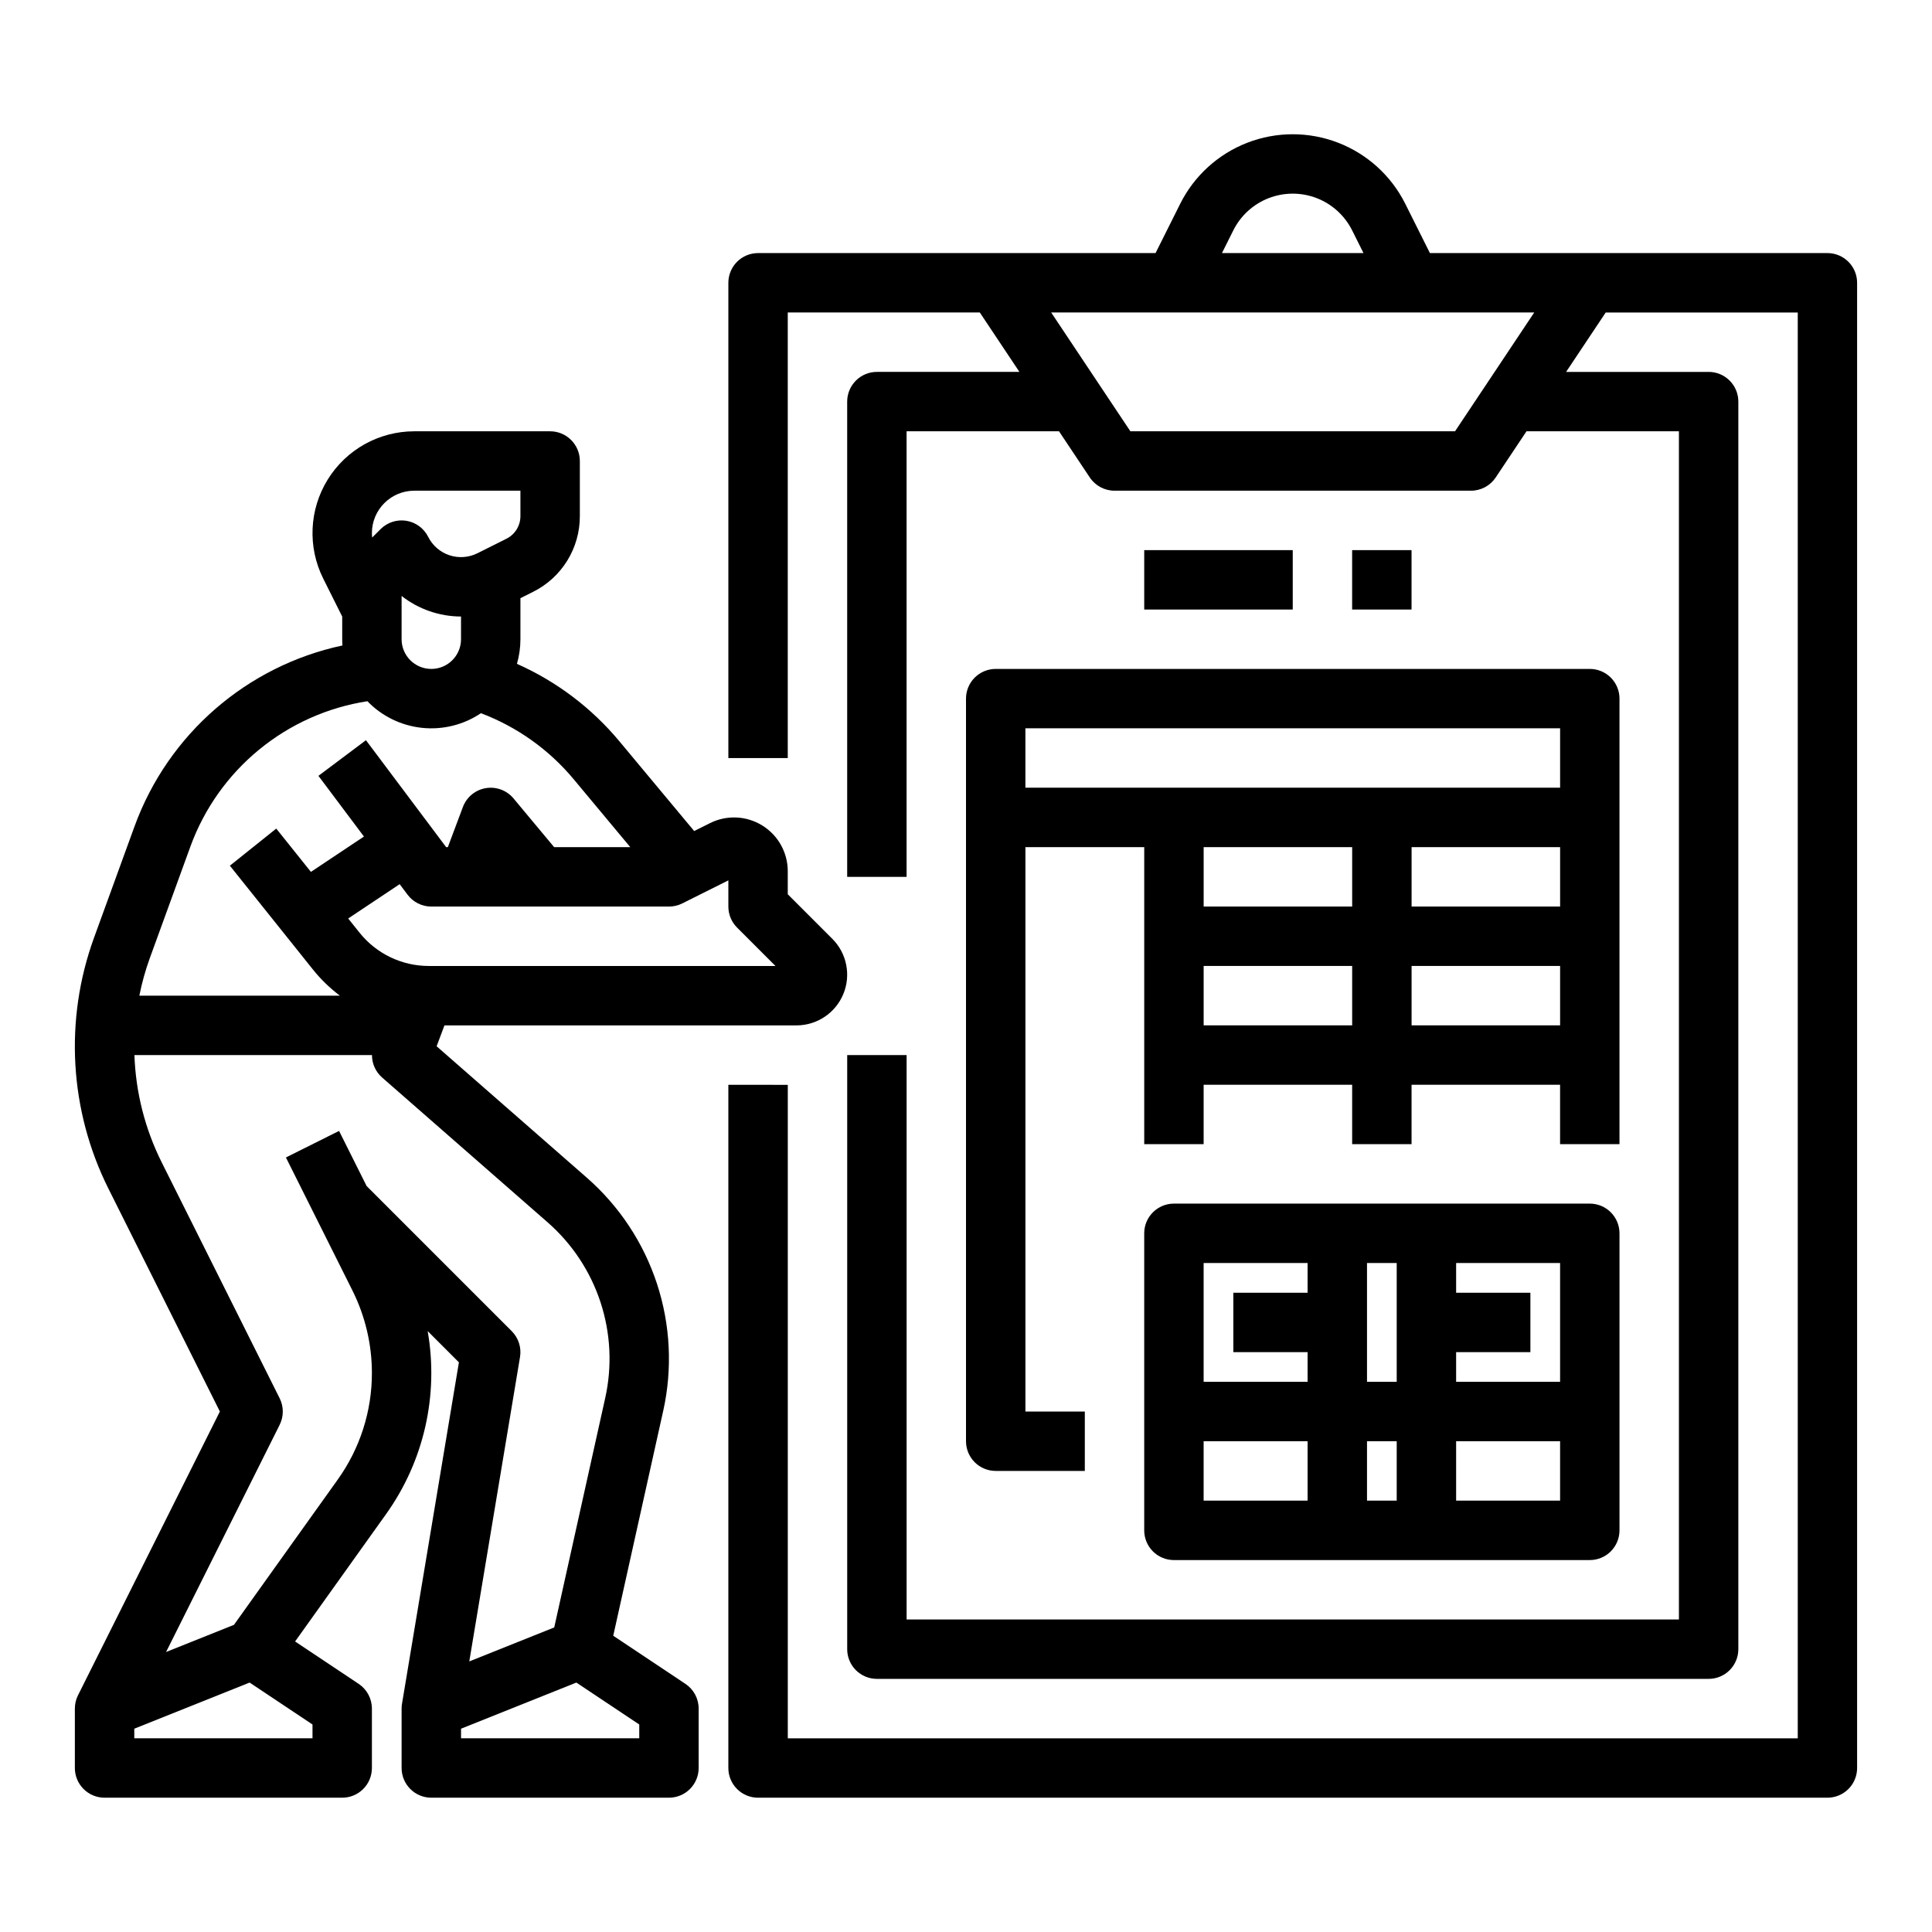
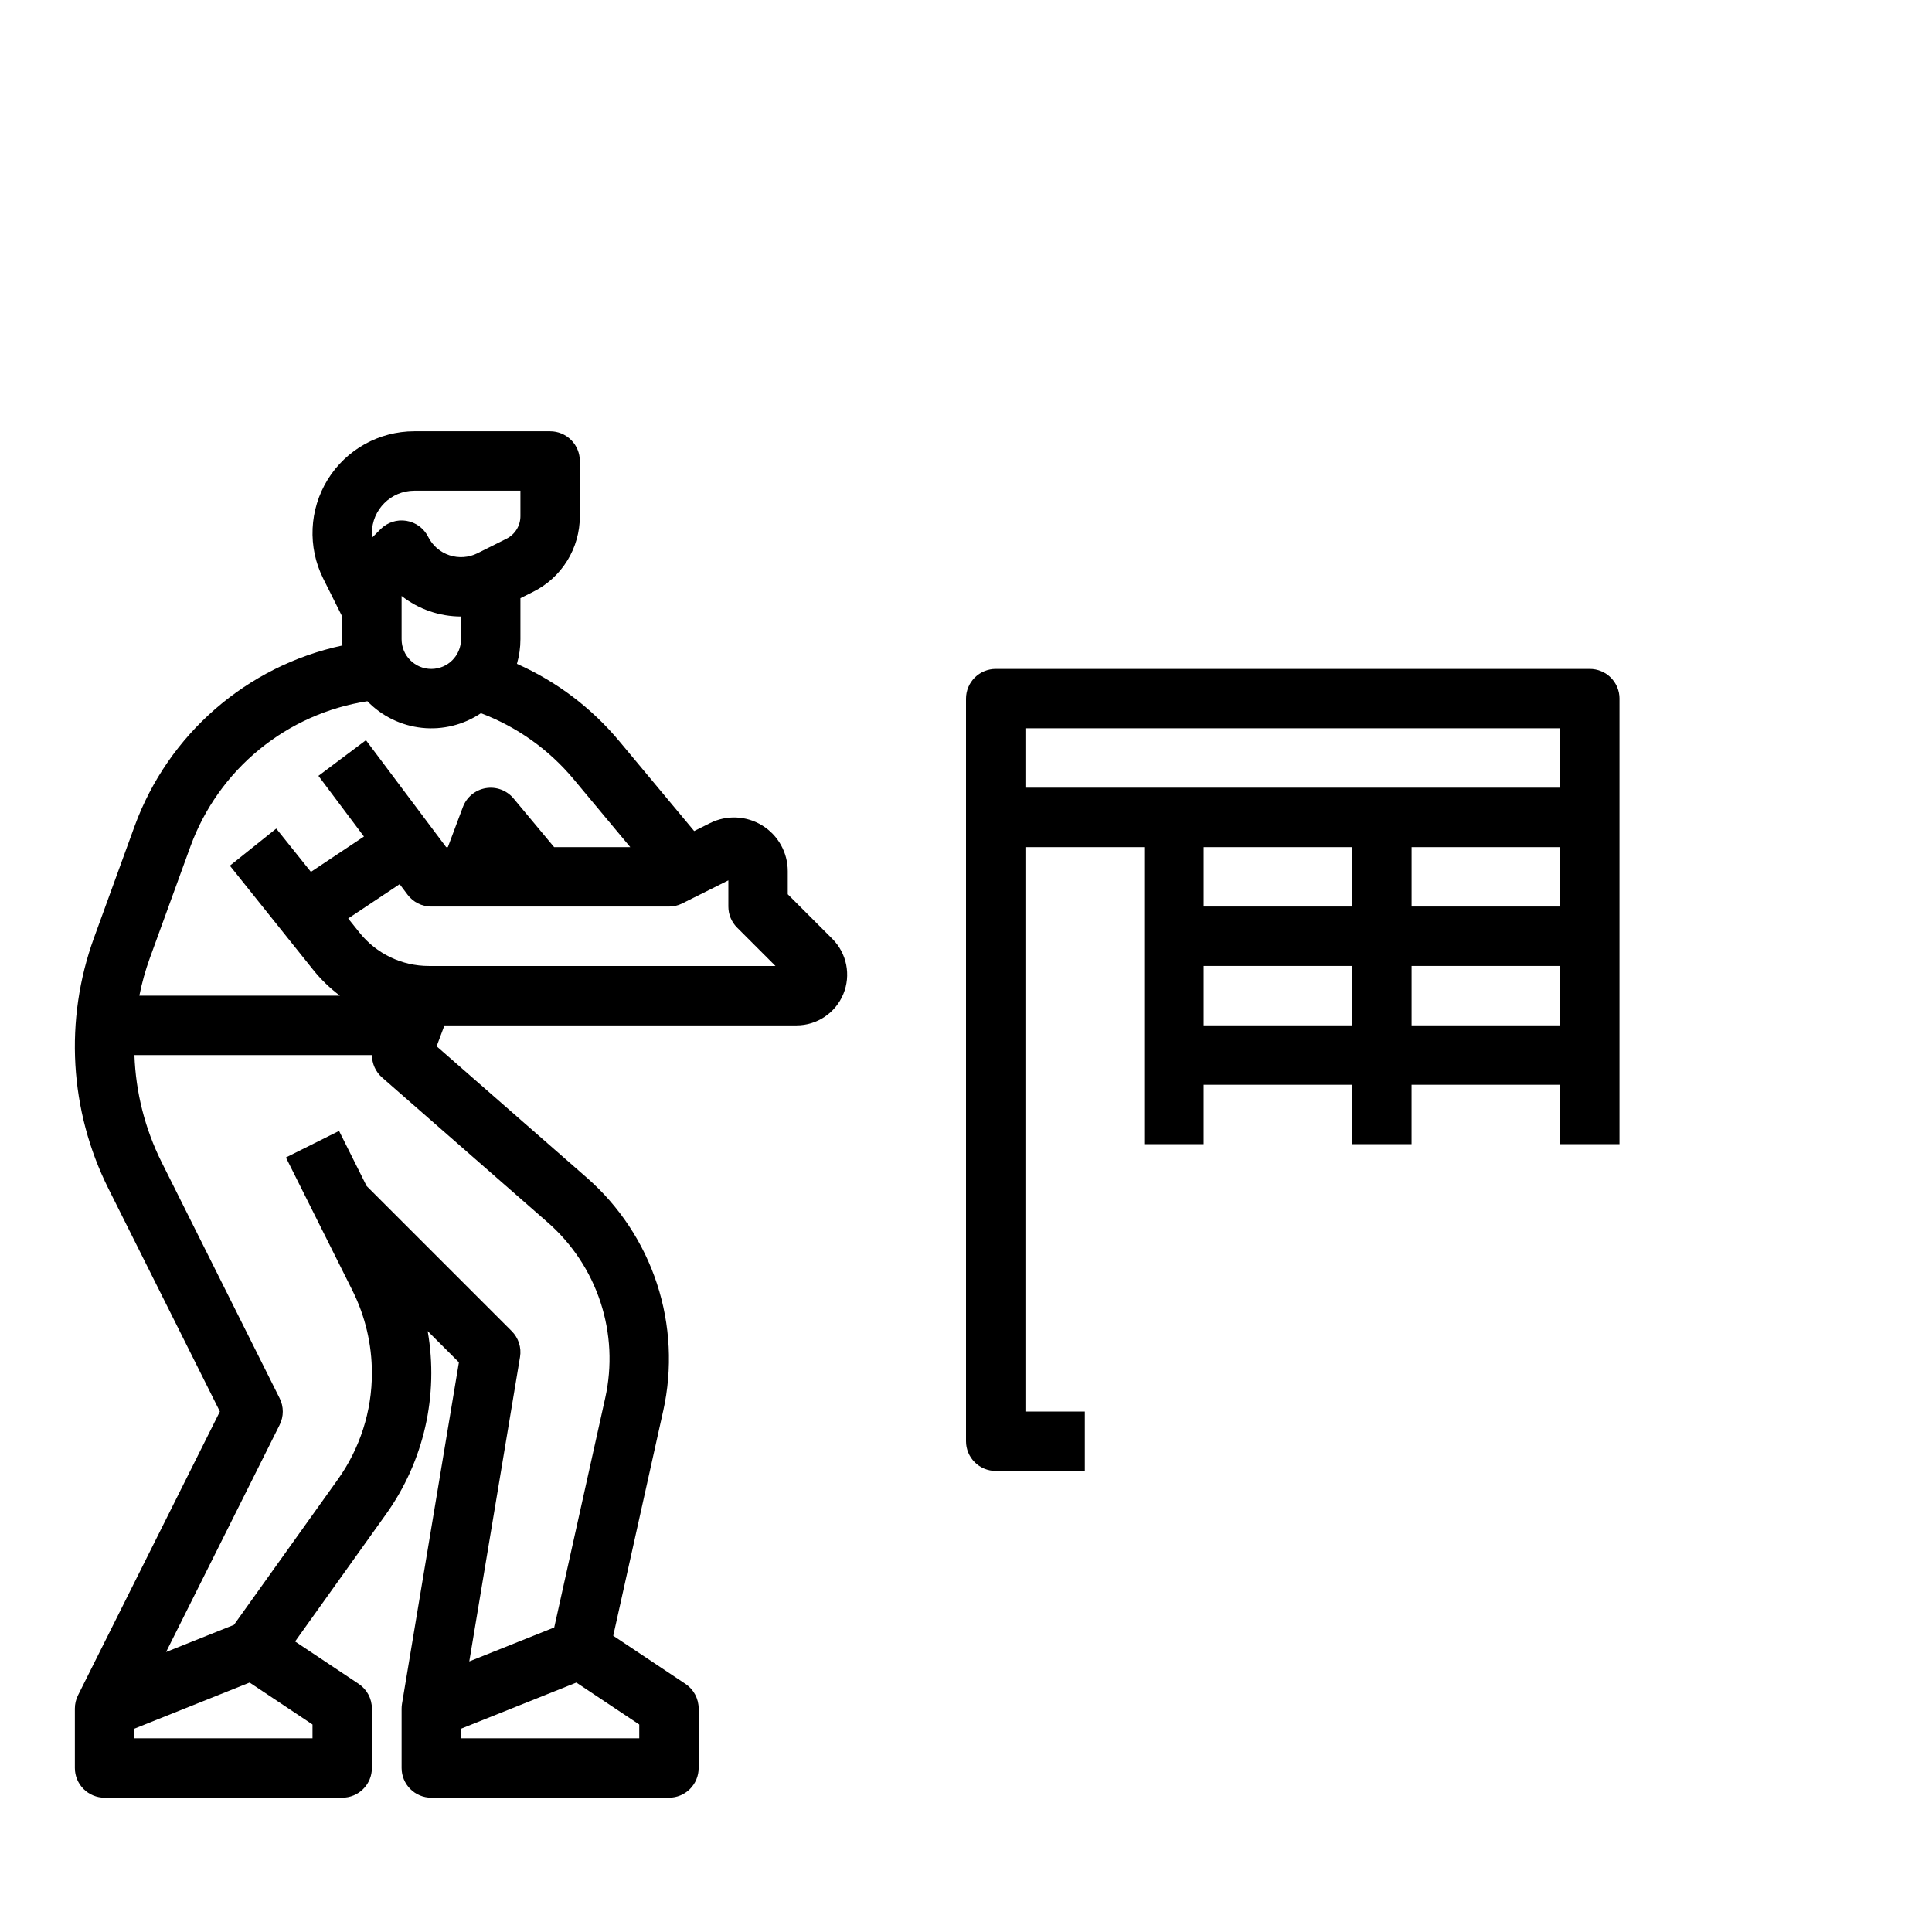
<svg xmlns="http://www.w3.org/2000/svg" fill="#000000" width="800px" height="800px" version="1.1" viewBox="144 144 512 512">
  <g>
    <path d="m171.71 620.41h62.977c2.086 0 4.09-0.828 5.566-2.305 1.477-1.477 2.305-3.481 2.305-5.566v-15.746c0-2.633-1.316-5.09-3.504-6.551l-16.852-11.234 24.098-33.734-0.004 0.004c10.043-14.039 14.02-31.527 11.039-48.527l8.281 8.281-15.078 90.469c-0.074 0.426-0.109 0.859-0.109 1.293v15.746c0 2.086 0.832 4.09 2.305 5.566 1.477 1.477 3.481 2.305 5.566 2.305h62.977c2.09 0 4.09-0.828 5.566-2.305 1.477-1.477 2.309-3.481 2.309-5.566v-15.746c0-2.633-1.316-5.09-3.508-6.551l-19.129-12.754 13.242-59.594h0.004c2.481-11.168 1.91-22.801-1.652-33.676s-9.988-20.59-18.602-28.125l-39.797-34.82 2.074-5.535h93.289c5.434 0 10.332-3.273 12.414-8.297 2.078-5.019 0.93-10.801-2.914-14.645l-11.809-11.809v-6.113c0-4.938-2.555-9.52-6.754-12.113-4.195-2.598-9.441-2.832-13.855-0.625l-4.191 2.098-19.805-23.766c-7.359-8.844-16.652-15.871-27.164-20.543 0.609-2.121 0.922-4.316 0.922-6.523v-10.879l3.324-1.664c3.742-1.855 6.887-4.719 9.082-8.273 2.195-3.551 3.352-7.644 3.34-11.82v-14.598c0-2.086-0.832-4.09-2.309-5.566-1.477-1.477-3.477-2.305-5.566-2.305h-35.996c-9.352 0-18.035 4.84-22.949 12.793-4.914 7.953-5.363 17.887-1.18 26.25l5.023 10.047v6.016c0 0.555 0.027 1.105 0.062 1.652-25.363 5.426-46.16 23.504-55.07 47.863l-10.77 29.609c-7.906 21.742-6.523 45.781 3.824 66.473l29.535 59.07-37.602 75.203c-0.547 1.094-0.828 2.297-0.828 3.519v15.746c0 2.086 0.828 4.09 2.305 5.566 1.477 1.477 3.477 2.305 5.566 2.305zm55.105-19.402v3.66h-47.23v-2.543l30.566-12.227zm86.594 0v3.66h-47.23v-2.543l30.566-12.227zm25.922-211.19 10.18 10.18-91.82-0.004c-7.176 0.02-13.969-3.246-18.441-8.863l-2.977-3.723 13.641-9.094 2.094 2.789h-0.004c1.488 1.98 3.82 3.148 6.297 3.148h62.977c1.223 0 2.43-0.285 3.523-0.832l12.223-6.113v6.945c0 2.086 0.828 4.09 2.305 5.566zm-85.539-115.78h28.125v6.727c0.008 2.547-1.434 4.879-3.715 6.012l-7.676 3.84c-2.309 1.152-4.981 1.344-7.43 0.527-2.449-0.816-4.473-2.57-5.625-4.879-1.133-2.266-3.285-3.844-5.781-4.25s-5.039 0.414-6.828 2.203l-2.234 2.238c-0.047-0.395-0.066-0.789-0.07-1.184 0.008-6.199 5.031-11.227 11.234-11.234zm12.383 33.344v6.019c0 4.348-3.527 7.871-7.875 7.871s-7.871-3.523-7.871-7.871v-11.465c4.496 3.519 10.035 5.434 15.746 5.449zm-71.699 60.914c3.66-10.016 9.941-18.871 18.191-25.637 8.246-6.766 18.156-11.195 28.695-12.828 3.844 3.977 8.965 6.473 14.469 7.055 5.5 0.582 11.031-0.793 15.621-3.879 9.582 3.621 18.062 9.664 24.613 17.539l14.965 17.957h-20.176l-10.762-12.91c-1.793-2.152-4.598-3.191-7.363-2.723-2.766 0.469-5.07 2.371-6.055 4.996l-3.988 10.637h-0.449l-21.254-28.34-12.594 9.445 12.062 16.086-14.055 9.367-9.184-11.477-12.293 9.836 22.035 27.543c2.074 2.59 4.469 4.906 7.121 6.902h-53.148c0.676-3.387 1.602-6.715 2.777-9.957zm23.633 146.26-31.293-62.594c-4.398-8.828-6.852-18.496-7.191-28.352h62.953c-0.008 2.266 0.965 4.426 2.668 5.926l43.895 38.406c6.484 5.676 11.324 12.988 14.008 21.18 2.684 8.188 3.113 16.949 1.242 25.359l-13.512 60.805-22.512 9.004 13.445-80.668v0.004c0.418-2.508-0.402-5.062-2.199-6.863l-38.457-38.457-7.301-14.602-14.082 7.039 17.645 35.289c3.371 6.766 5.133 14.223 5.141 21.781 0.02 10.156-3.156 20.059-9.07 28.312l-27.484 38.473-17.992 7.199 30.102-60.203h-0.004c1.109-2.215 1.109-4.824 0-7.039z" />
-     <path d="m337.02 431.48v181.06c0 2.086 0.828 4.09 2.305 5.566 1.477 1.477 3.481 2.305 5.566 2.305h283.39c2.086 0 4.09-0.828 5.566-2.305 1.477-1.477 2.305-3.481 2.305-5.566v-393.6c0-2.09-0.828-4.09-2.305-5.566-1.477-1.477-3.481-2.305-5.566-2.305h-105.34l-6.527-13.055c-3.711-7.426-10.059-13.195-17.797-16.191-7.742-2.992-16.32-2.992-24.059 0-7.738 2.996-14.086 8.766-17.797 16.191l-6.527 13.055h-105.34c-2.086 0-4.09 0.828-5.566 2.305-1.477 1.477-2.305 3.477-2.305 5.566v125.95h15.742v-118.08h50.891l10.496 15.742h-37.77v0.004c-2.086-0.004-4.09 0.828-5.566 2.305s-2.305 3.477-2.305 5.566v125.95h15.742v-118.08h40.395l8.16 12.238c1.461 2.191 3.918 3.504 6.551 3.504h94.465c2.633 0 5.09-1.312 6.551-3.504l8.16-12.238h40.395v314.88h-204.67v-149.57h-15.742v157.44h-0.004c0 2.086 0.828 4.09 2.305 5.566 1.477 1.477 3.481 2.305 5.566 2.305h220.42c2.086 0 4.09-0.828 5.566-2.305 1.477-1.477 2.305-3.481 2.305-5.566v-330.62c0-2.09-0.828-4.09-2.305-5.566-1.477-1.477-3.481-2.309-5.566-2.305h-37.77l10.496-15.742h50.891v377.86h-267.65v-173.18zm133.82-226.43c1.957-3.918 5.309-6.965 9.395-8.547 4.086-1.578 8.613-1.578 12.699 0 4.086 1.582 7.434 4.629 9.395 8.547l3.008 6.016h-37.504zm58.762 53.246h-86.039l-20.992-31.488h128.02z" />
-     <path d="m447.23 289.79h39.359v15.742h-39.359z" />
-     <path d="m502.33 289.79h15.742v15.742h-15.742z" />
    <path d="m400 329.14v196.8c0 2.09 0.828 4.09 2.305 5.566 1.477 1.477 3.481 2.305 5.566 2.305h23.617v-15.742h-15.742v-149.57h31.488v78.719h15.742v-15.742h39.359v15.742h15.742v-15.742h39.359v15.742h15.742v-118.08l0.004 0.004c0-2.086-0.828-4.09-2.305-5.566s-3.481-2.305-5.566-2.305h-157.44c-2.086 0-4.09 0.828-5.566 2.305-1.477 1.477-2.305 3.481-2.305 5.566zm102.34 39.359v15.742h-39.359v-15.742zm55.105 0v15.742h-39.359v-15.742zm-94.465 47.23v-15.742h39.359v15.742zm55.105 0v-15.742h39.359v15.742zm39.359-78.719v15.742h-141.7v-15.742z" />
-     <path d="m455.1 462.97c-2.086 0-4.09 0.828-5.566 2.305-1.477 1.477-2.305 3.481-2.305 5.566v78.723c0 2.086 0.828 4.09 2.305 5.566 1.477 1.477 3.481 2.305 5.566 2.305h110.21c2.086 0 4.09-0.828 5.566-2.305 1.477-1.477 2.305-3.481 2.305-5.566v-78.723c0-2.086-0.828-4.09-2.305-5.566-1.477-1.477-3.481-2.305-5.566-2.305zm102.34 47.23h-27.551v-7.871h19.68v-15.742h-19.68v-7.871h27.551zm-51.168 0v-31.488h7.871v31.488zm7.871 15.742v15.742h-7.871v-15.742zm-23.617-47.23v7.871h-19.68v15.742h19.68v7.871h-27.551v-31.488zm-27.551 47.23h27.551v15.742h-27.551zm66.914 15.742v-15.742h27.551v15.742z" />
  </g>
</svg>